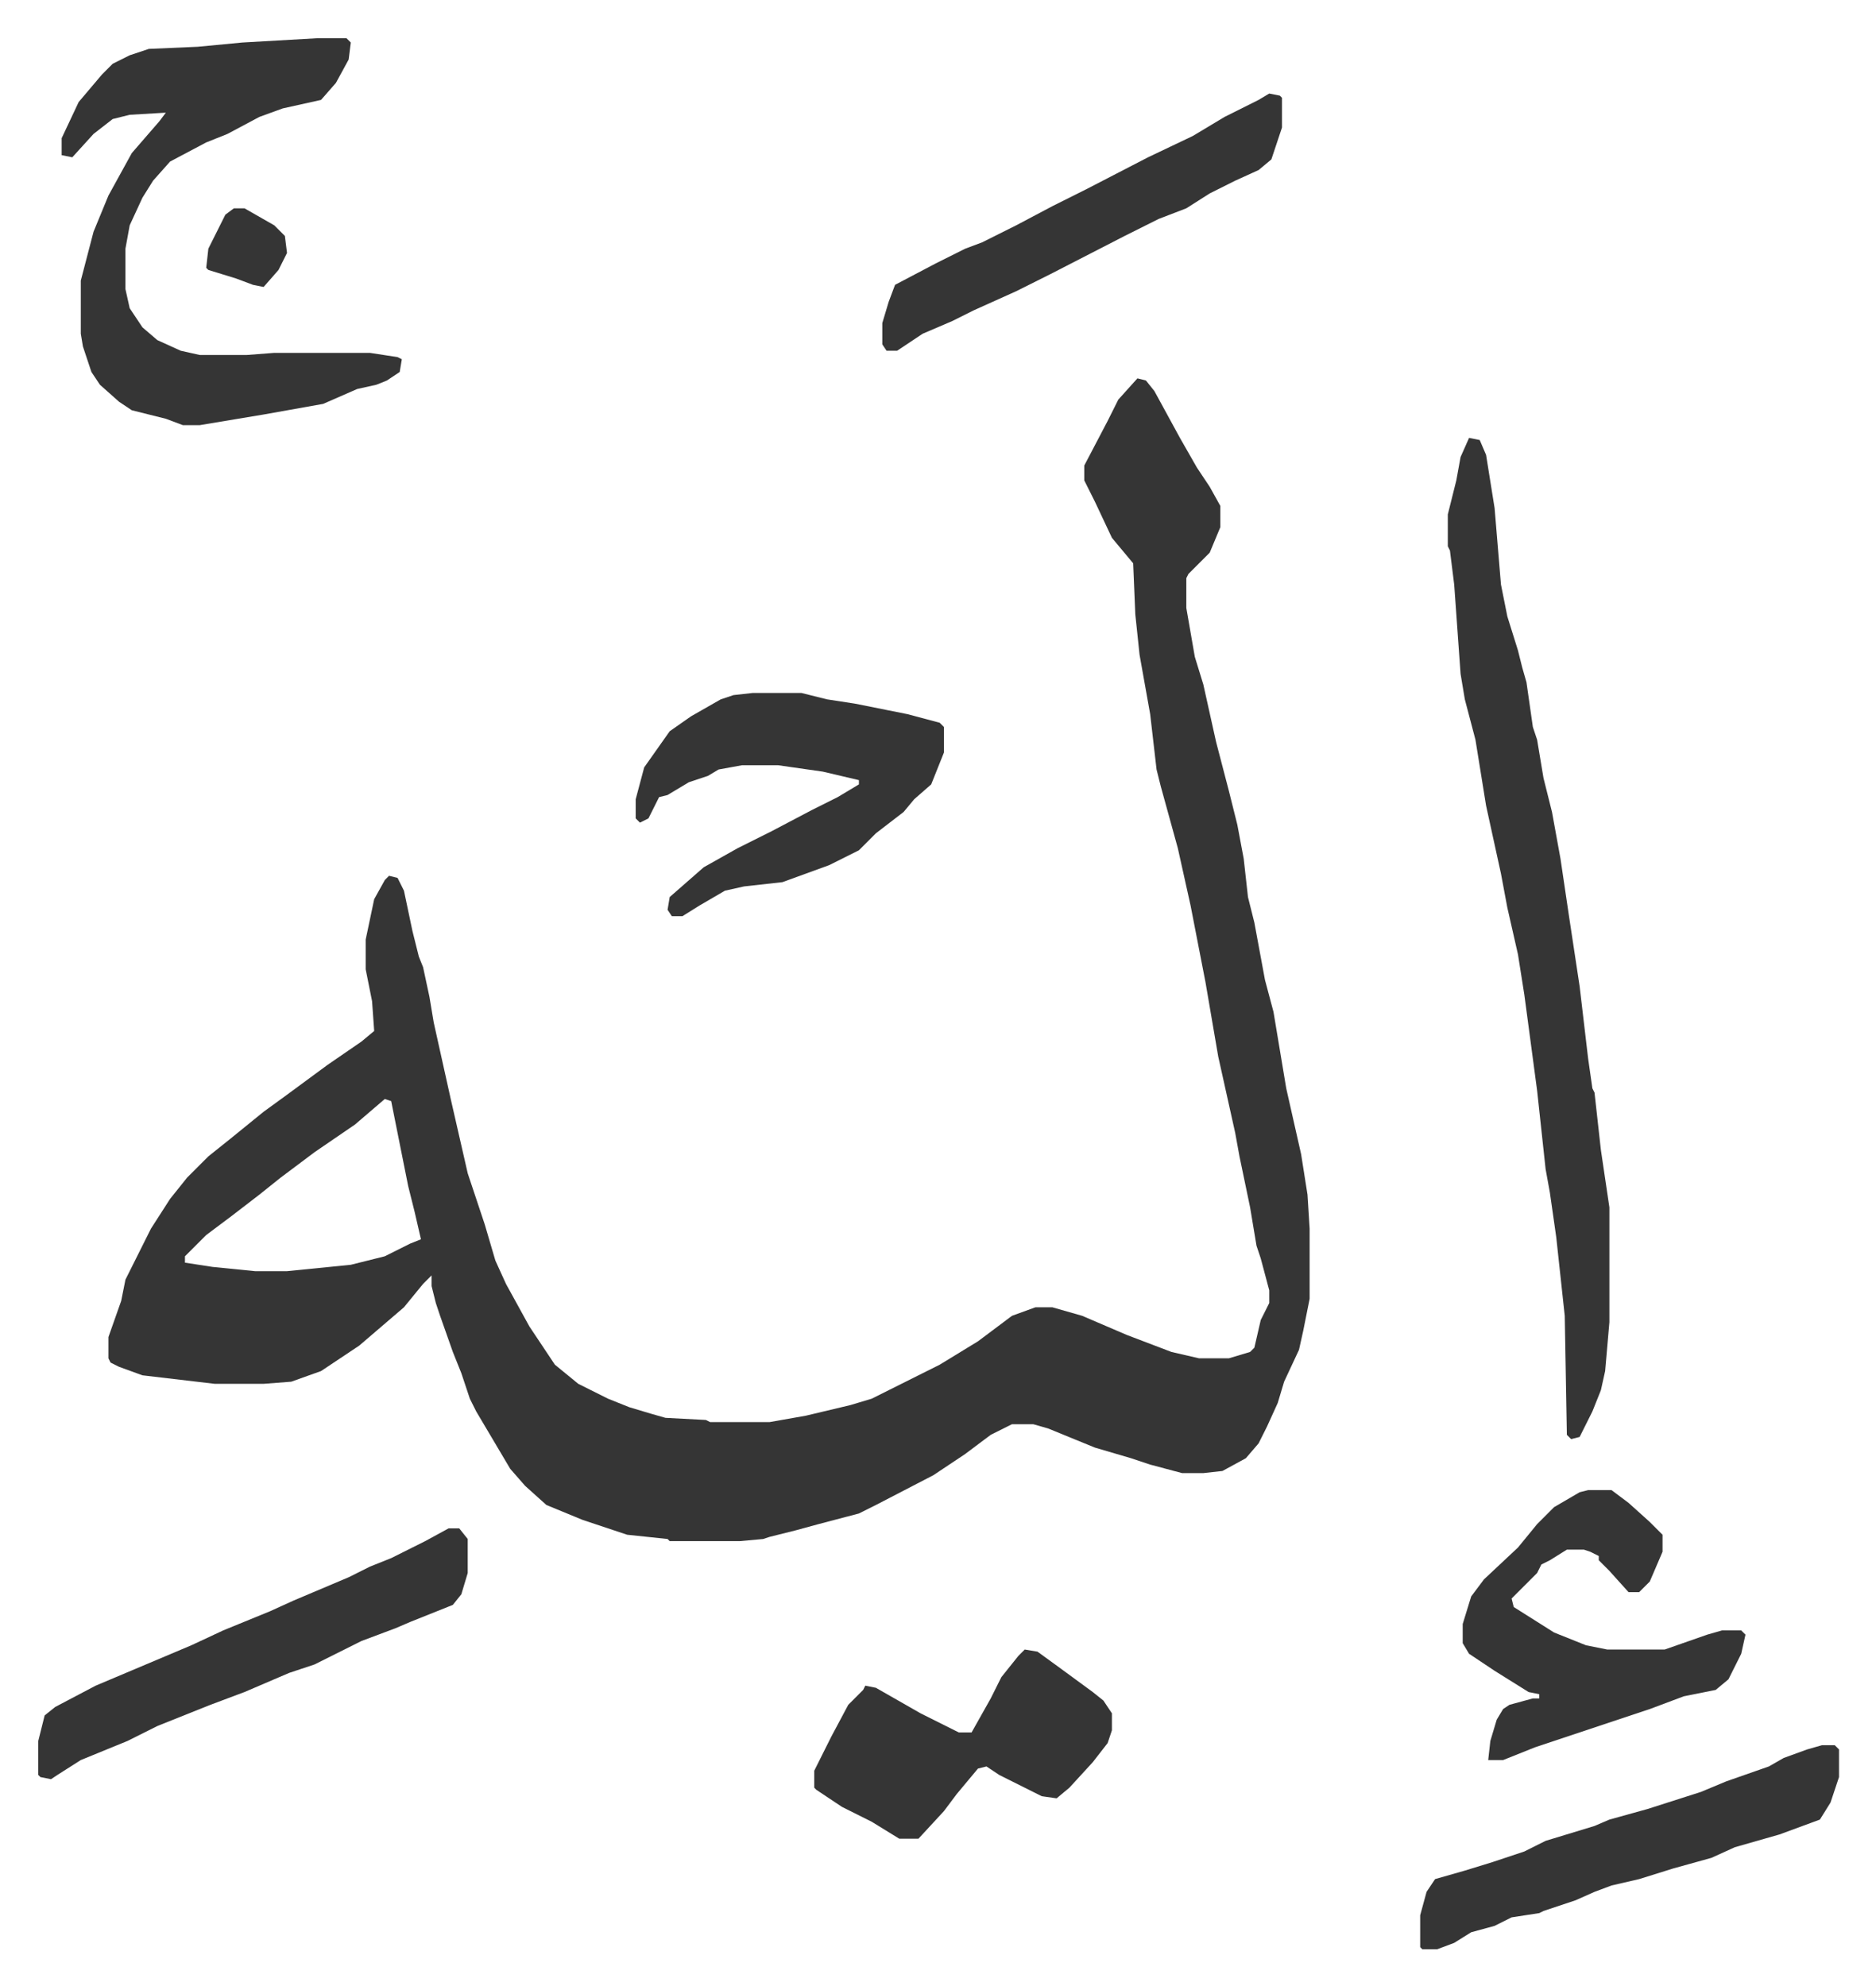
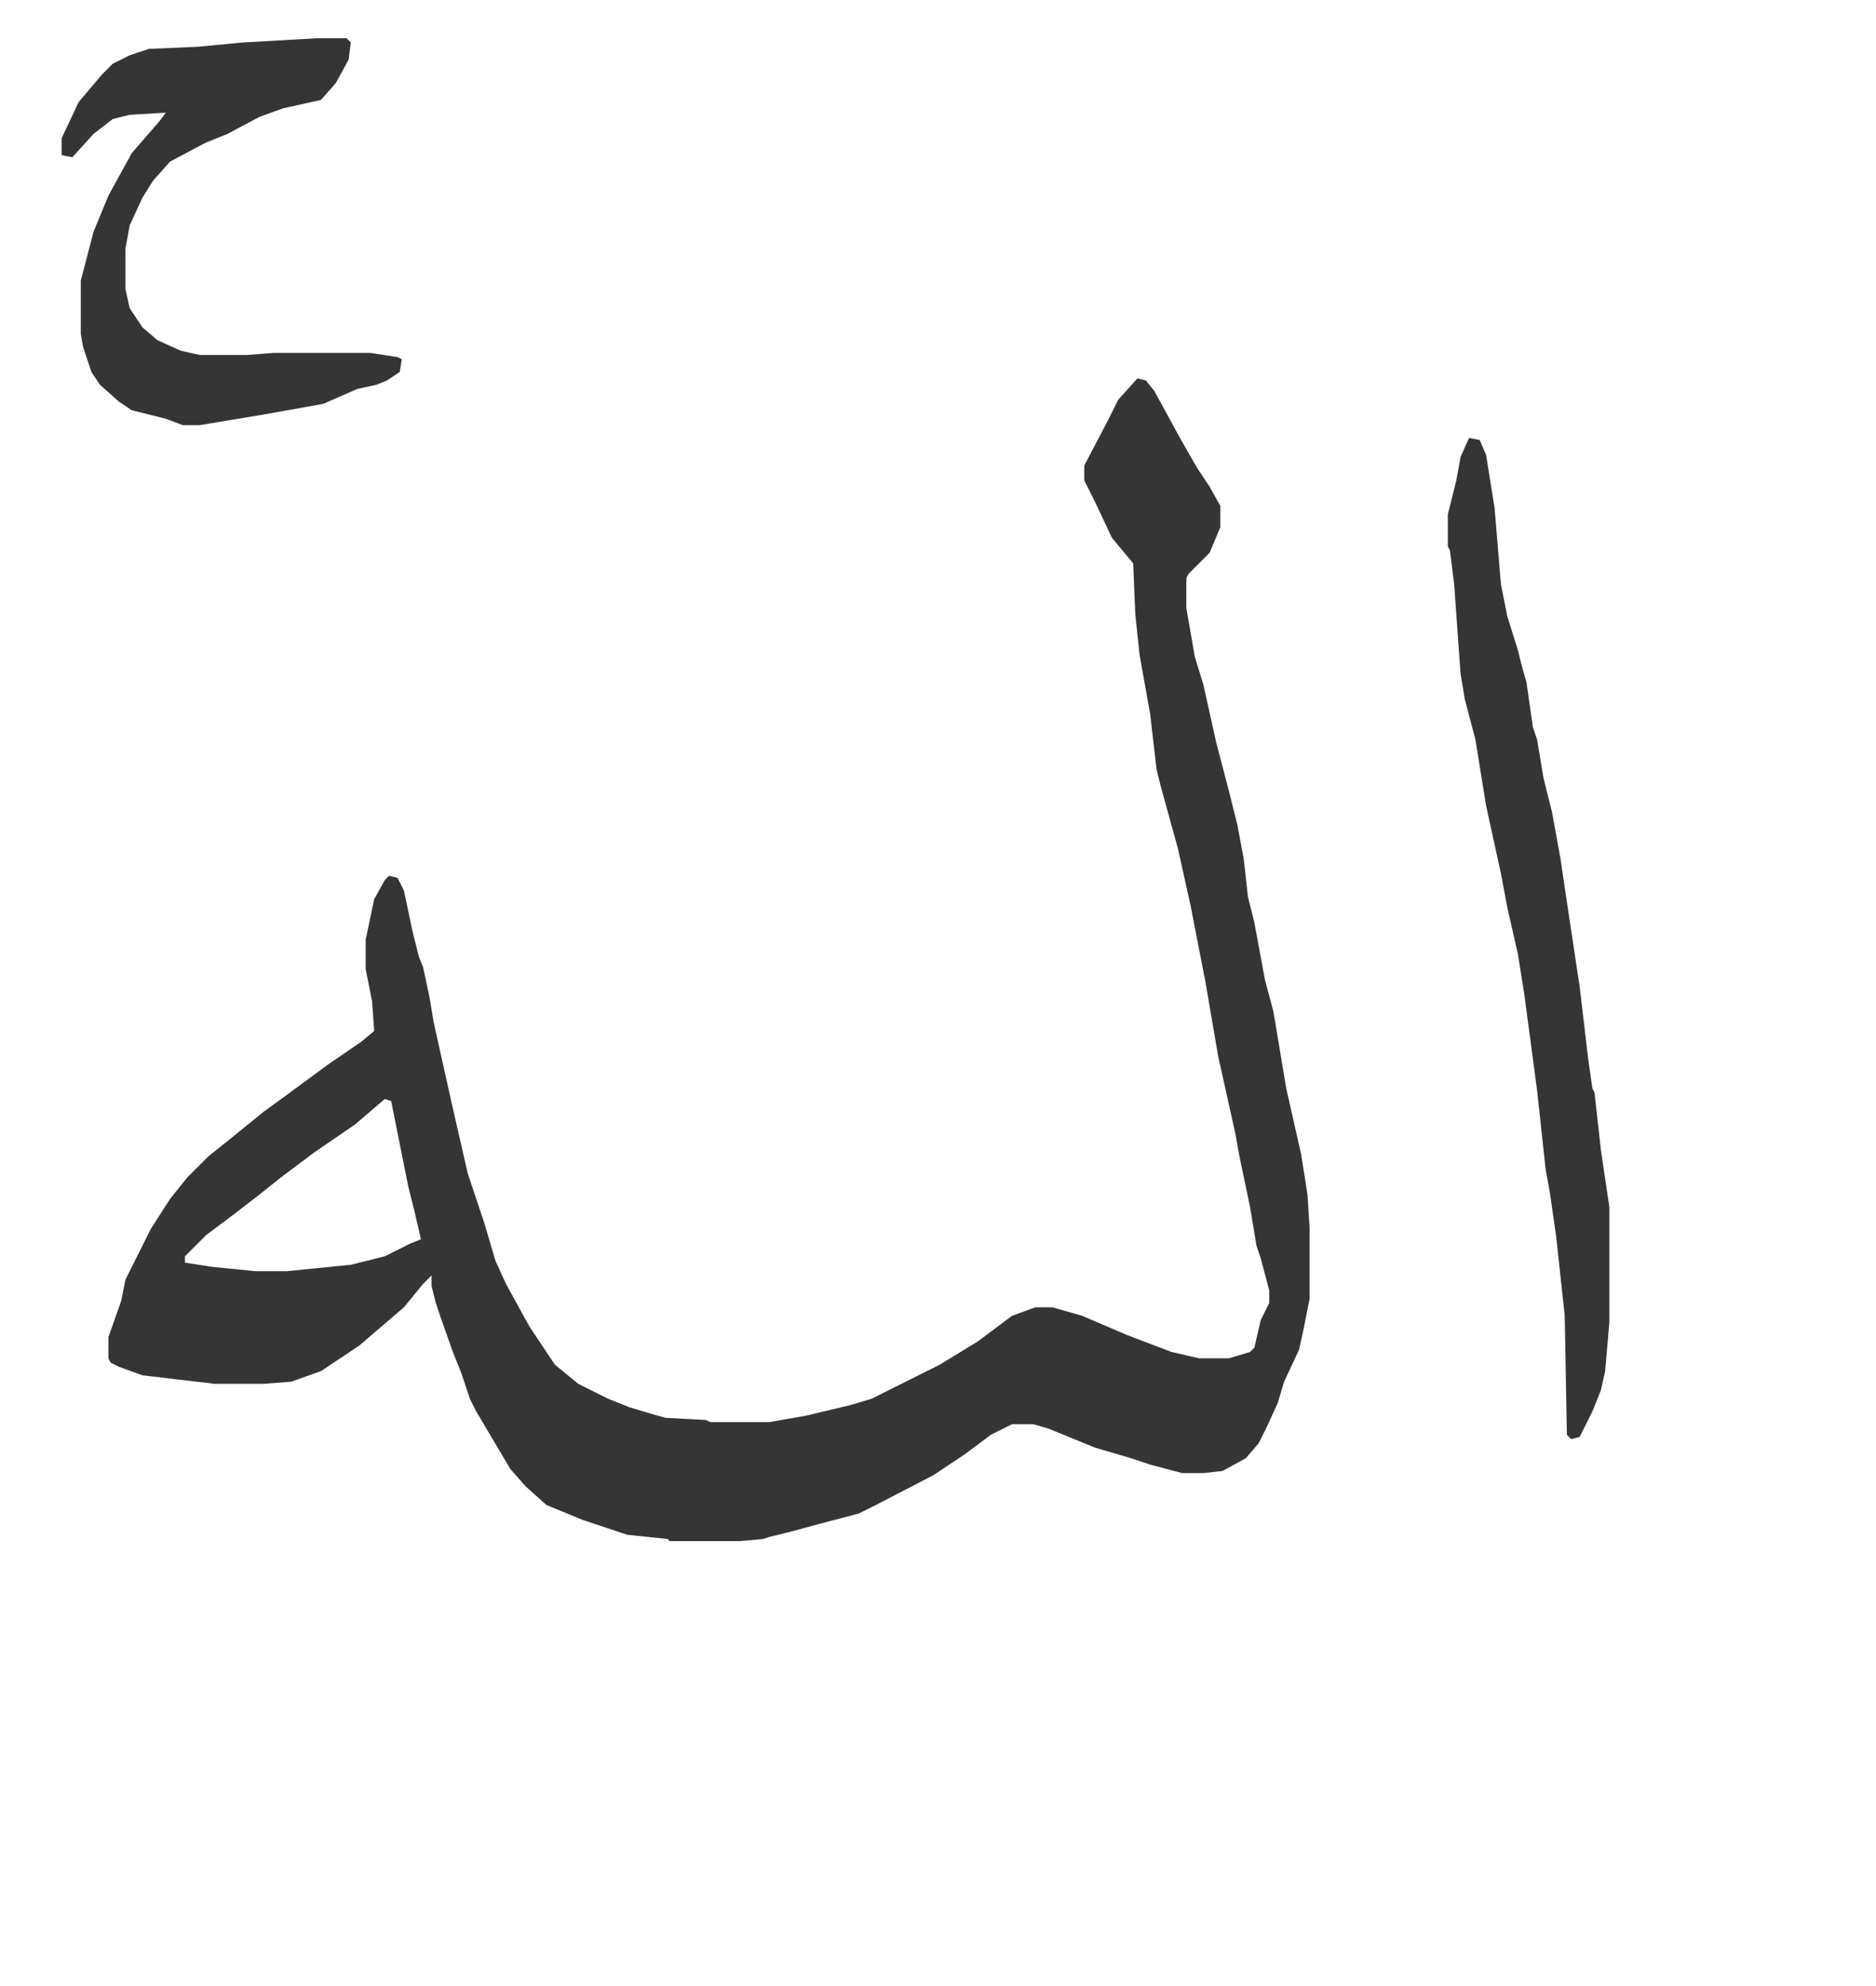
<svg xmlns="http://www.w3.org/2000/svg" viewBox="-18 281 882.4 934.4">
  <path fill="#353535" id="rule_normal" d="m517 459 4 1 4 5 12 22 8 14 6 9 5 9v10l-5 12-10 10-1 2v14l4 23 4 13 6 27 6 23 4 16 3 16 2 18 3 12 5 27 4 15 6 36 7 31 3 19 1 16v33l-3 15-2 9-7 15-3 10-5 11-4 8-6 7-11 6-9 1h-10l-15-4-9-3-17-5-22-9-7-2h-10l-10 5-12 9-15 10-27 14-8 4-19 5-11 3-12 3-3 1-11 1h-33l-1-1-19-2-21-7-17-7-10-9-7-8-16-27-3-6-4-12-4-10-6-17-2-6-2-8v-5l-4 4-9 11-14 12-7 6-9 6-9 6-14 5-13 1H83l-34-4-11-4-4-2-1-2v-10l6-17 2-10 12-24 9-14 8-10 10-10 10-8 16-13 11-8 19-14 16-11 6-5-1-14-3-15v-14l4-19 5-9 2-2 4 1 3 6 4 19 3 12 2 5 3 14 2 12 8 36 8 35 8 24 5 17 5 11 11 20 12 18 11 9 14 7 10 4 10 3 7 2 19 1 2 1h28l17-3 21-5 10-3 16-8 16-8 18-11 16-12 11-4h8l14 4 21 9 21 8 13 3h14l10-3 2-2 3-13 4-8v-6l-4-15-2-6-3-18-5-24-2-11-8-36-6-35-7-36-6-27-8-29-2-8-3-26-5-28-2-19-1-24-10-12-8-17-5-10v-7l11-21 5-10zM163 798l-14 12-19 13-16 12-10 8-13 10-12 9-10 10v3l13 2 20 2h15l30-3 16-4 12-6 5-2-3-13-3-12-8-40zm510-311 5 1 3 7 4 25 3 36 3 15 5 16 2 8 2 7 3 21 2 6 3 18 4 16 4 22 4 27 5 33 4 34 2 14 1 2 3 27 4 27v54l-2 23-2 9-4 10-6 12-4 1-2-2-1-56-4-37-3-21-2-11-4-37-6-45-3-19-5-22-3-16-7-32-5-31-5-19-2-12-3-42-2-16-1-2v-15l4-16 2-11zM131 299h14l2 2-1 8-6 11-7 8-18 4-11 4-15 8-10 4-17 9-8 9-5 8-6 13-2 11v19l2 9 6 9 7 6 11 5 9 2h22l13-1h45l13 2 2 1-1 6-6 4-5 2-9 2-16 7-28 5-30 5h-8l-8-3-16-4-6-4-9-8-4-6-4-12-1-6v-25l6-23 7-17 11-20 13-15 3-4-17 1-8 2-9 7-10 11-5-1v-8l8-17 11-13 5-5 8-4 9-3 23-1 21-2z" />
-   <path fill="#353535" id="rule_normal" d="M336 607h23l12 3 13 2 15 3 10 2 15 4 2 2v12l-6 15-8 7-5 6-13 10-8 8-14 7-22 8-18 2-9 2-12 7-8 5h-5l-2-3 1-6 8-7 8-7 16-9 16-8 19-10 12-6 10-6v-2l-17-4-21-3h-17l-11 2-5 3-9 3-10 6-4 1-5 10-4 2-2-2v-9l4-15 12-17 10-7 14-8 6-2zm393 375h11l8 6 10 9 6 6v8l-6 14-5 5h-5l-9-10-5-5v-2l-4-2-3-1h-8l-8 5-4 2-2 4-12 12 1 4 19 12 15 6 10 2h27l20-7 7-2h9l2 2-2 9-6 12-6 5-15 3-16 6-33 11-21 7-15 6h-7l1-9 3-10 3-5 3-2 11-3h3v-2l-5-1-16-10-12-8-3-5v-9l4-13 6-8 16-15 9-11 8-8 12-7zm-265 75 6 1 11 8 15 11 5 4 4 6v8l-2 6-7 9-11 12-6 5-7-1-12-6-8-4-6-4-4 1-10 12-6 8-12 13h-9l-13-8-14-7-12-8-1-1v-8l8-16 8-15 7-7 1-2 5 1 21 12 18 9h6l9-16 5-10 8-10zm-271-57h5l4 5v16l-3 10-4 5-20 8-7 3-16 6-22 11-12 4-21 9-16 6-10 4-15 6-14 7-22 9-11 7-3 2-5-1-1-1v-16l3-12 5-4 19-10 45-19 15-7 22-9 11-5 26-11 10-5 10-4 16-8zm646 102h6l2 2v13l-4 12-5 8-19 7-21 6-11 5-18 5-16 5-13 3-8 3-9 4-15 5-2 1-13 2-8 4-11 3-8 5-8 3h-7l-1-1v-15l3-11 4-6 14-4 13-4 15-5 10-5 23-7 7-3 18-5 25-8 12-5 20-7 7-4 11-4zM579 325l5 1 1 1v14l-5 15-6 5-11 5-12 6-11 7-13 5-16 8-35 18-16 8-20 9-10 5-14 6-12 8h-5l-2-3v-10l3-10 3-8 19-10 14-7 8-3 16-8 17-9 16-8 29-15 21-10 15-9 16-8zM92 379h5l14 8 5 5 1 8-4 8-7 8-5-1-8-3-13-4-1-1 1-9 8-16z" />
</svg>